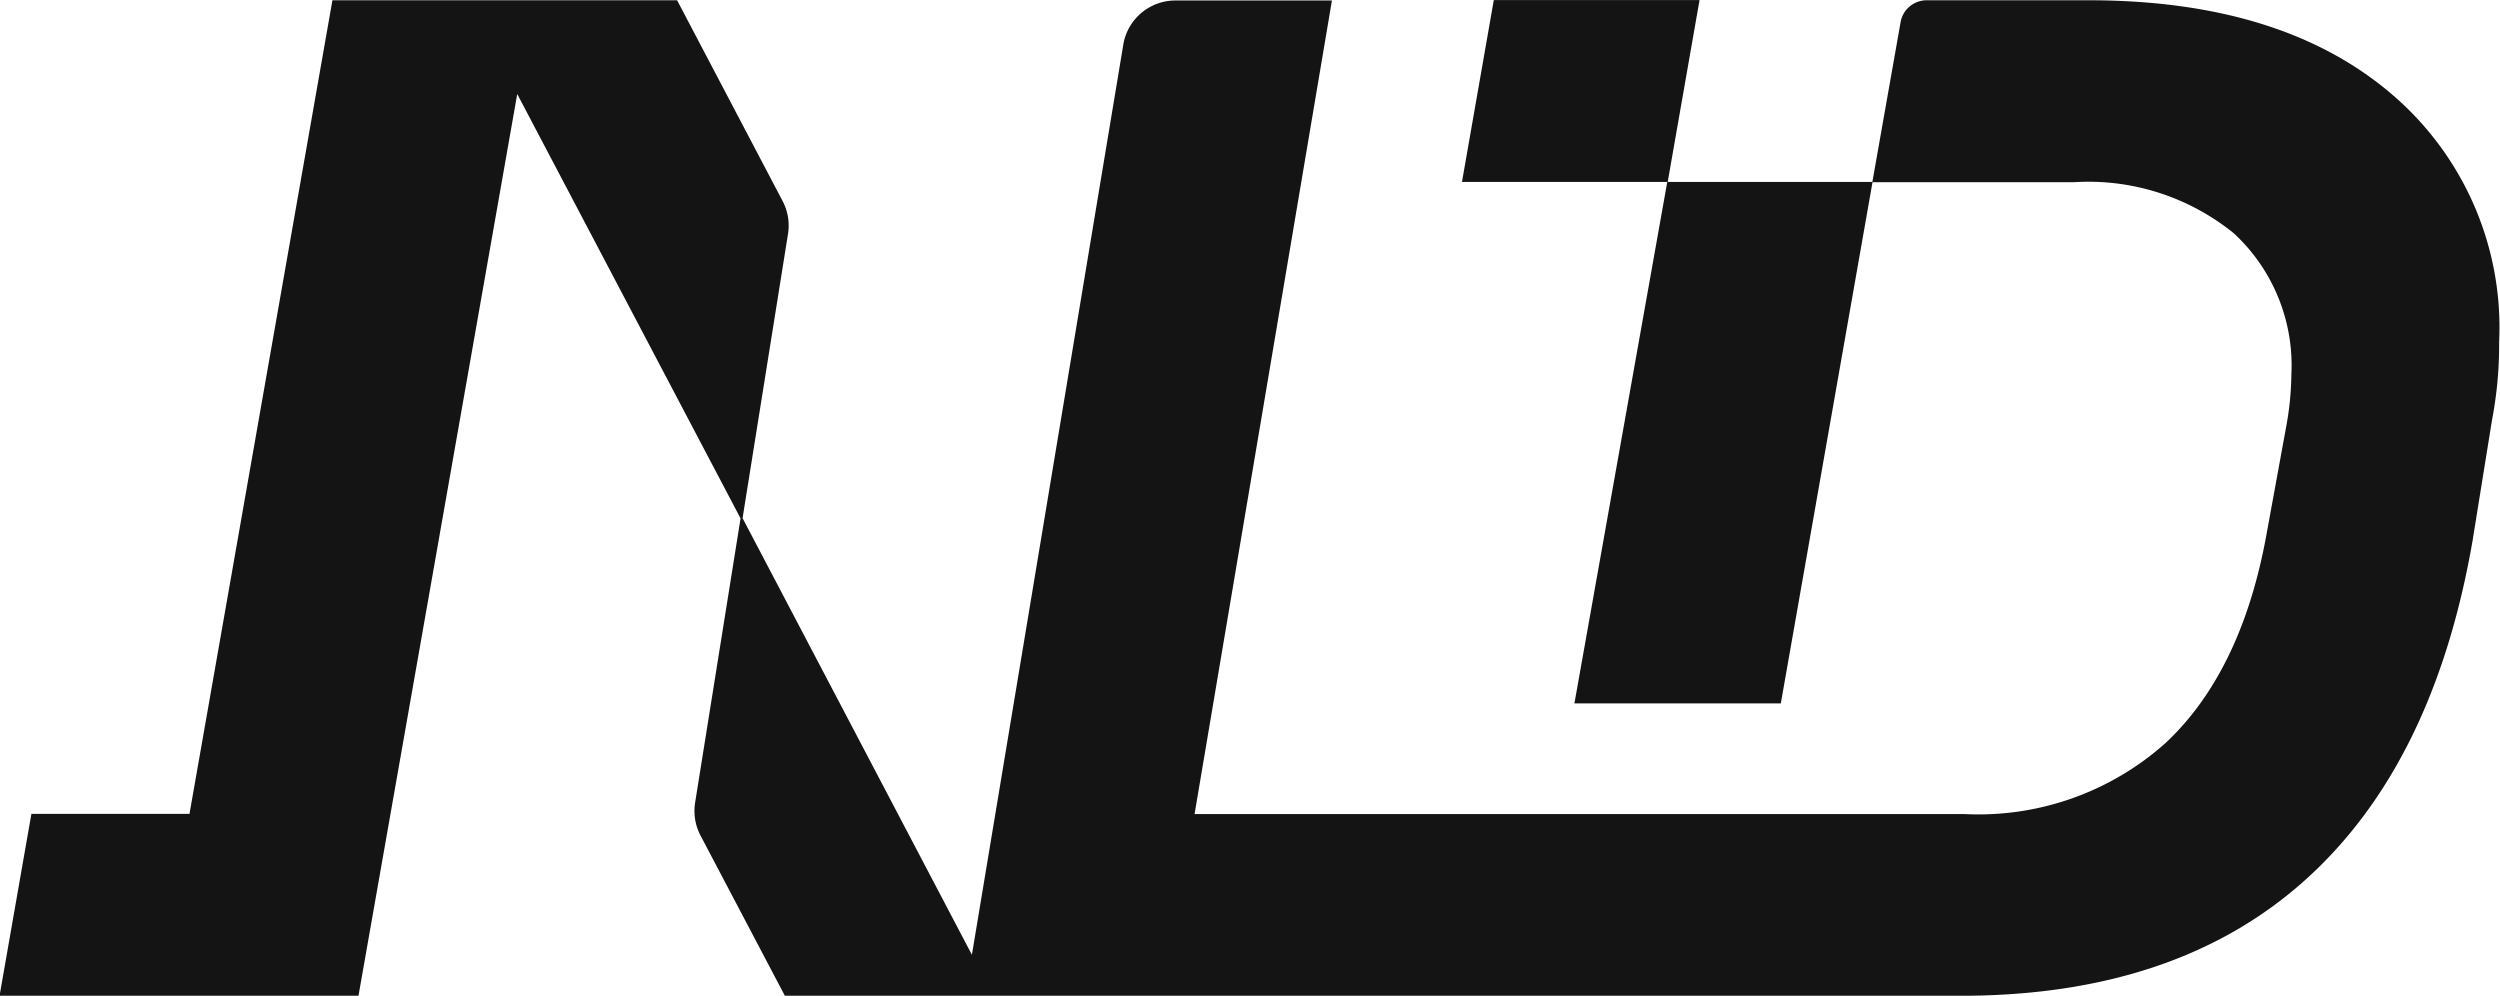
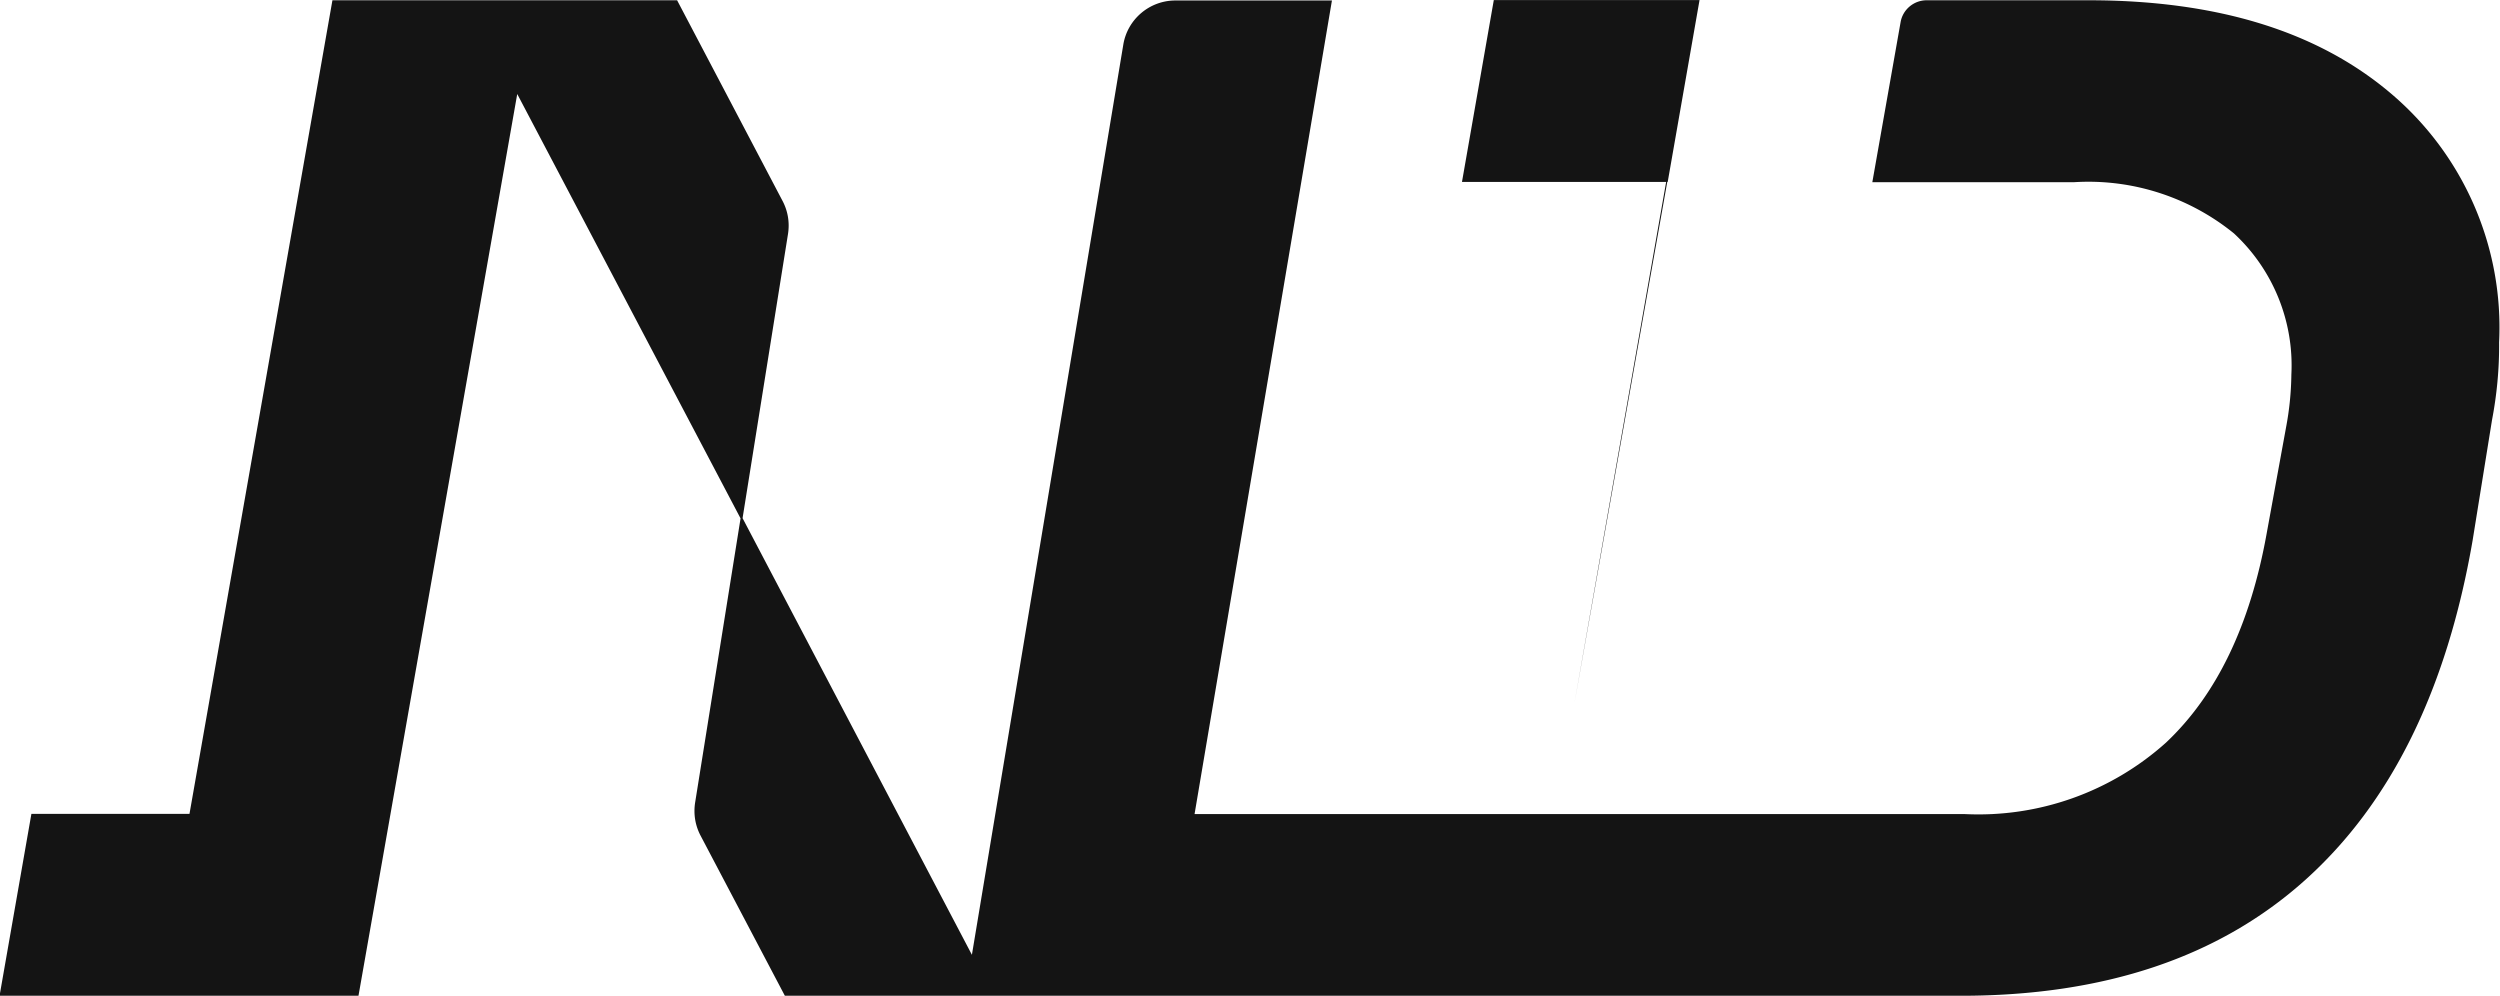
<svg xmlns="http://www.w3.org/2000/svg" viewBox="0 0 112.28 44.72" xml:space="preserve">
-   <path fill="#141414" d="m65.66 8.172 1.43-8.17h9.24l-1.43 8.17h-9.24zm9.22 0-4.17 23.42h9.27l4.12-23.42h-9.22zm32.47-4c-3.28-2.77-7.79-4.16-13.55-4.16h-7.27c-.57 0-1.07.41-1.17.98l-1.27 7.19h9.07c2.59-.16 5.15.66 7.17 2.3a8.082 8.082 0 0 1 2.58 6.34c-.01.8-.09 1.59-.24 2.38l-.87 4.76c-.74 4.12-2.25 7.25-4.52 9.39a12.612 12.612 0 0 1-9.04 3.21H53.65L59.82.022h-7.03c-1.16 0-2.15.84-2.34 1.98l-6.8 40.88-10.3-19.61 2.04-12.76c.08-.51 0-1.02-.24-1.48L30.41.012H14.93l-6.42 36.54h-7.1l-1.43 8.17H16.1l7.13-40.5 10.03 19.06-2.04 12.76c-.08.51 0 1.02.24 1.48l3.79 7.2h52.81c6.45 0 11.6-1.73 15.46-5.19 3.86-3.46 6.37-8.55 7.53-15.26l.87-5.4c.22-1.15.33-2.32.32-3.49.21-4.3-1.6-8.44-4.89-11.21z" />
+   <path fill="#141414" d="m65.66 8.172 1.43-8.17h9.24l-1.43 8.17h-9.24zm9.22 0-4.17 23.42l4.12-23.42h-9.22zm32.47-4c-3.28-2.77-7.79-4.16-13.55-4.16h-7.27c-.57 0-1.07.41-1.17.98l-1.27 7.19h9.07c2.59-.16 5.15.66 7.17 2.3a8.082 8.082 0 0 1 2.58 6.34c-.01.8-.09 1.59-.24 2.38l-.87 4.76c-.74 4.12-2.25 7.25-4.52 9.39a12.612 12.612 0 0 1-9.04 3.21H53.65L59.82.022h-7.03c-1.16 0-2.15.84-2.34 1.98l-6.8 40.88-10.3-19.61 2.04-12.76c.08-.51 0-1.02-.24-1.48L30.41.012H14.93l-6.42 36.54h-7.1l-1.43 8.17H16.1l7.13-40.5 10.03 19.06-2.04 12.76c-.08.51 0 1.02.24 1.48l3.79 7.2h52.81c6.45 0 11.6-1.73 15.46-5.19 3.86-3.46 6.37-8.55 7.53-15.26l.87-5.4c.22-1.15.33-2.32.32-3.49.21-4.3-1.6-8.44-4.89-11.21z" />
</svg>